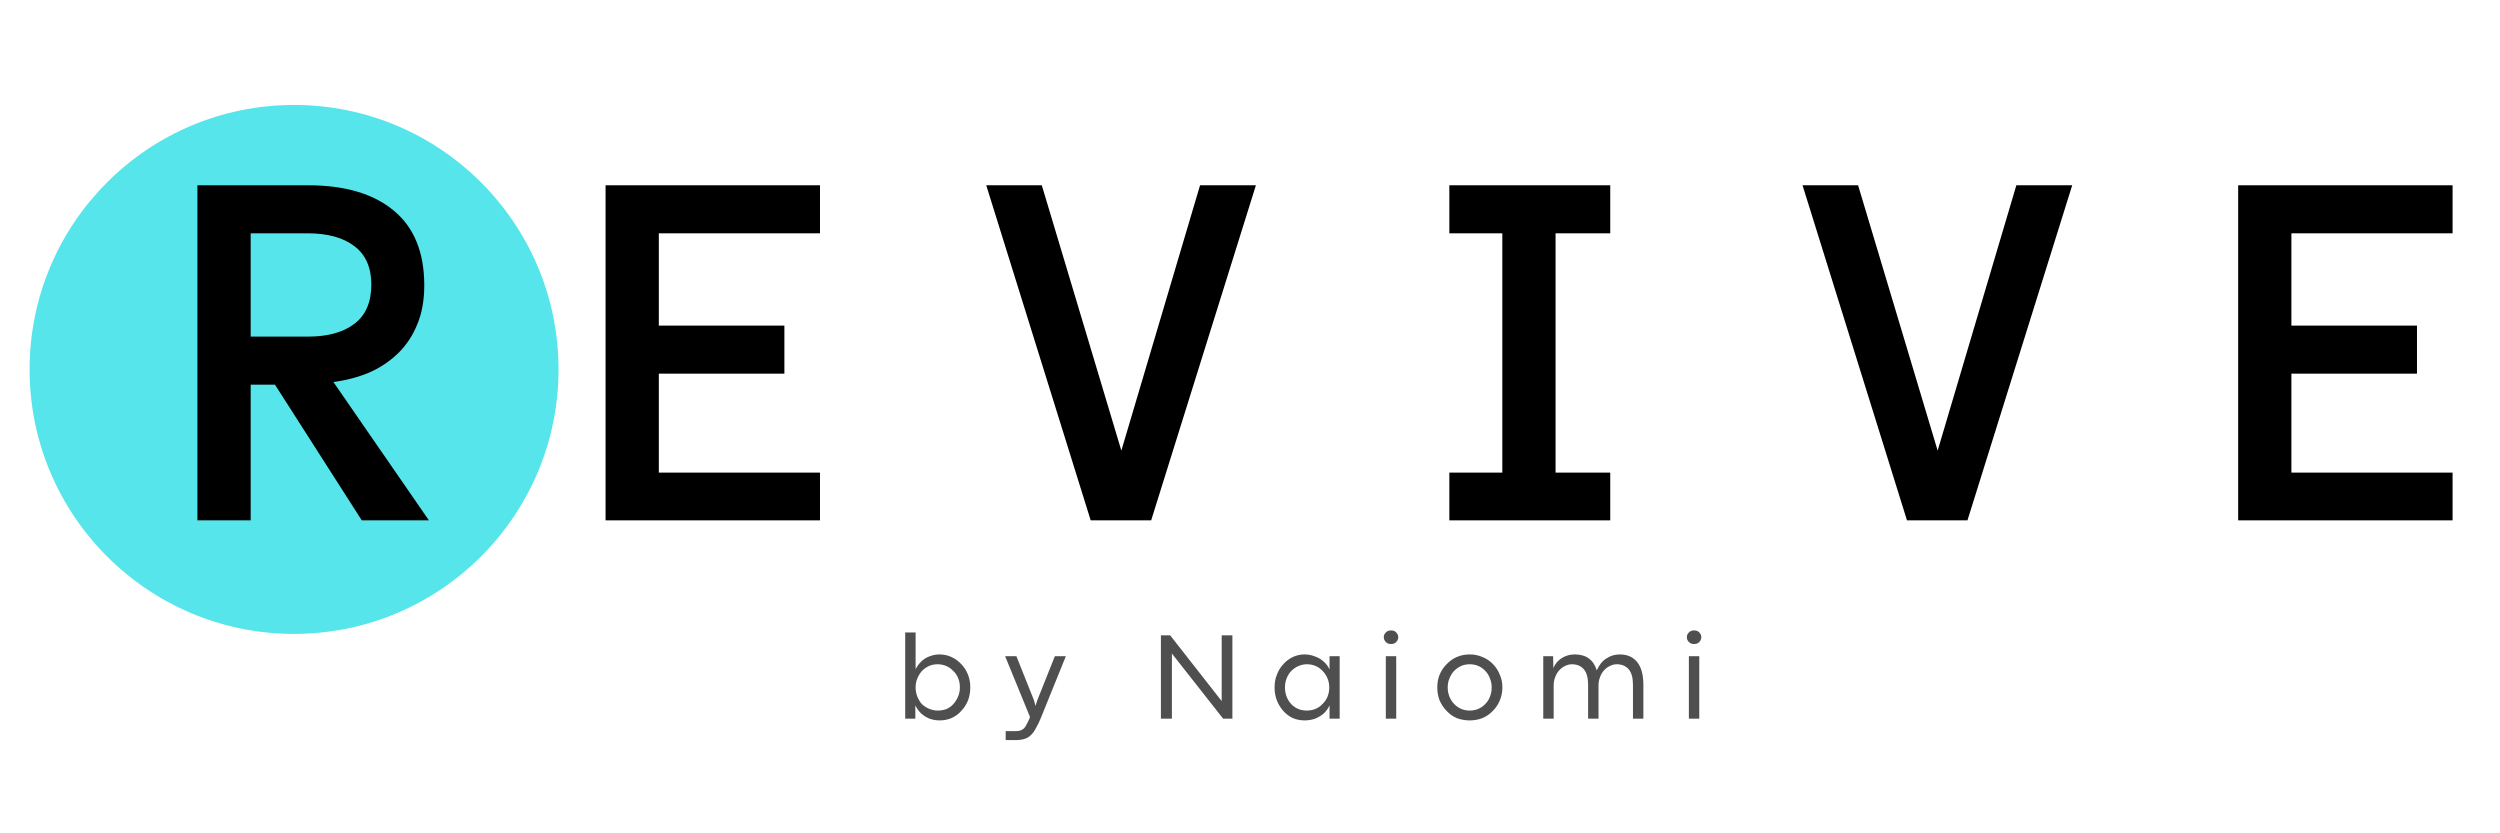
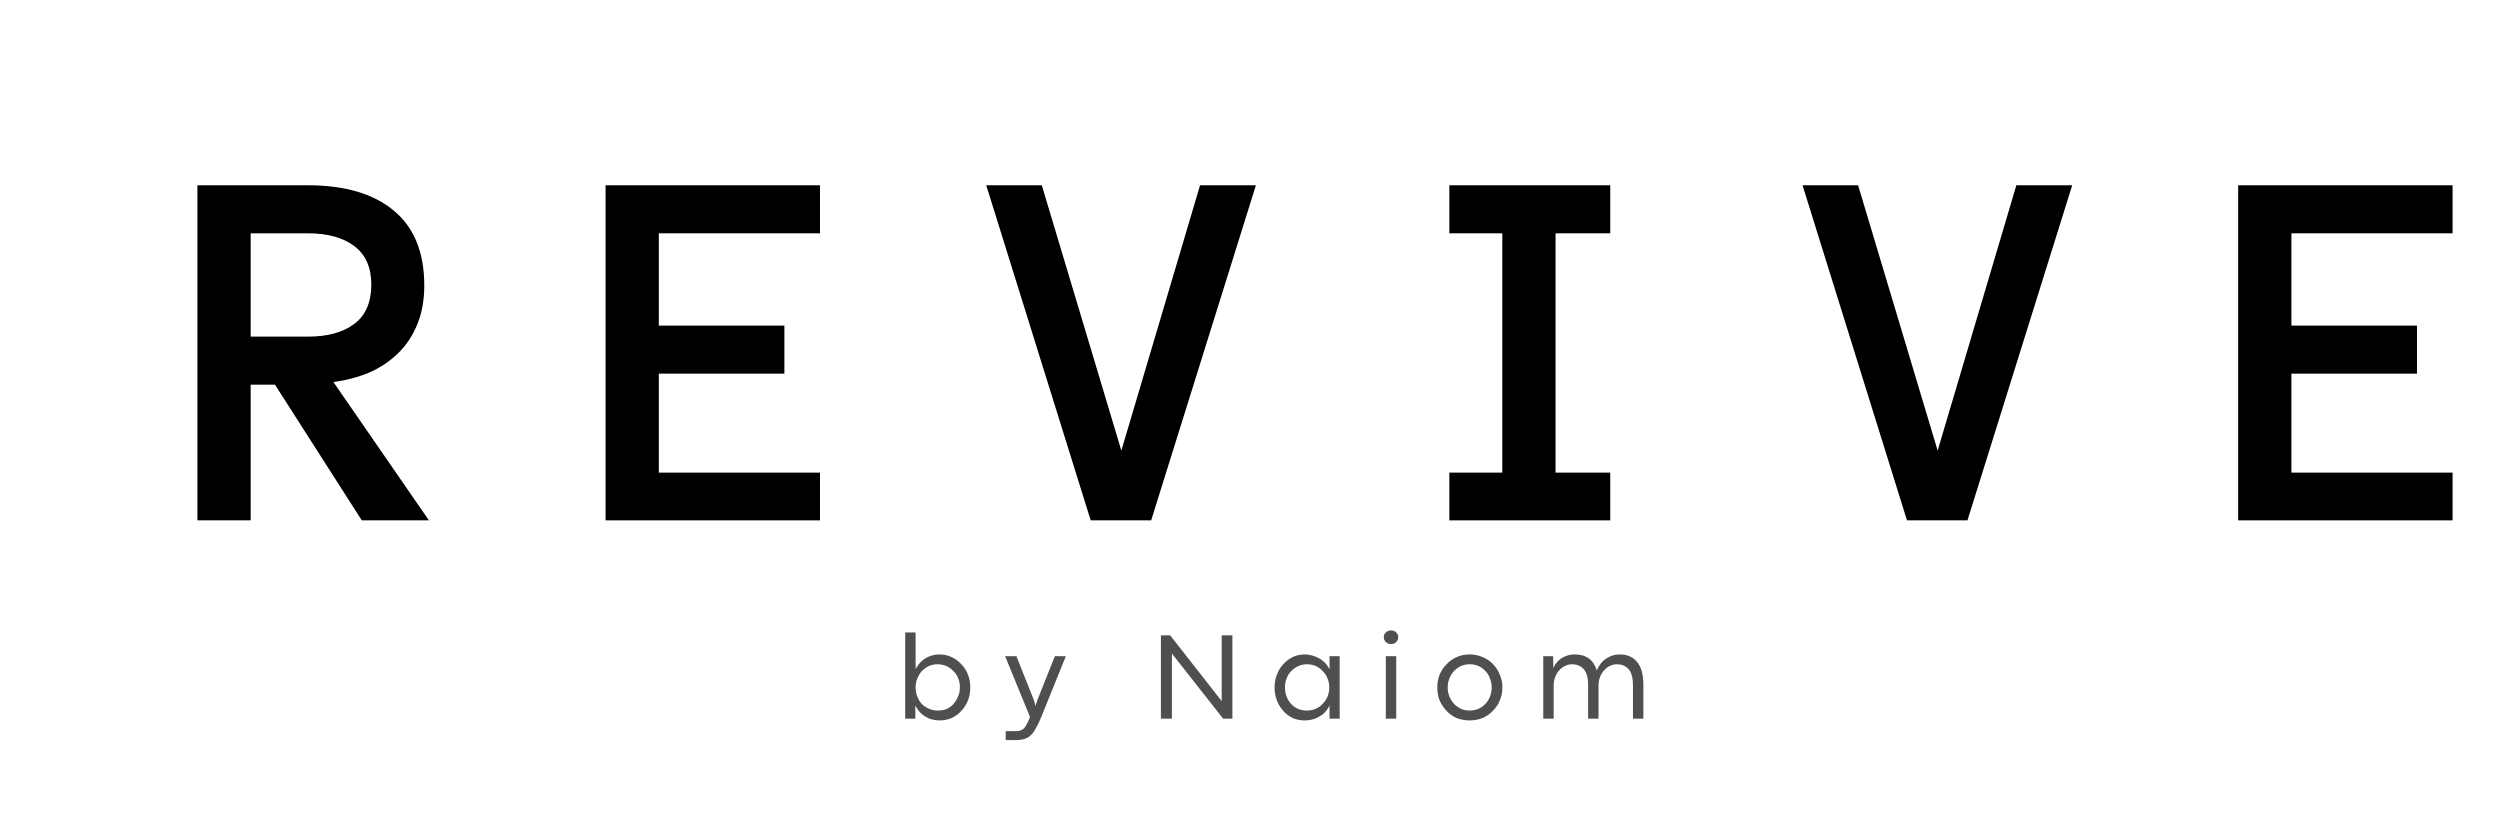
<svg xmlns="http://www.w3.org/2000/svg" width="180" zoomAndPan="magnify" viewBox="0 0 135 45" height="60" preserveAspectRatio="xMidYMid meet" version="1.0">
  <defs>
    <g />
    <clipPath id="41d6d951ad">
-       <path d="M 1.598 5.668 L 30.16 5.668 L 30.16 34.23 L 1.598 34.23 Z M 1.598 5.668 " clip-rule="nonzero" />
-     </clipPath>
+       </clipPath>
    <clipPath id="7c65e875c6">
      <path d="M 15.879 5.668 C 7.988 5.668 1.598 12.062 1.598 19.949 C 1.598 27.836 7.988 34.23 15.879 34.23 C 23.766 34.23 30.16 27.836 30.16 19.949 C 30.16 12.062 23.766 5.668 15.879 5.668 Z M 15.879 5.668 " clip-rule="nonzero" />
    </clipPath>
  </defs>
  <g clip-path="url(#41d6d951ad)">
    <g clip-path="url(#7c65e875c6)">
-       <path fill="#55e5ea" d="M 1.598 5.668 L 30.16 5.668 L 30.16 34.23 L 1.598 34.23 Z M 1.598 5.668 " fill-opacity="1" fill-rule="nonzero" />
-     </g>
+       </g>
  </g>
  <g fill="#000000" fill-opacity="1">
    <g transform="translate(9.989, 28.099)">
      <g>
        <path d="M 13.172 0 L 9.547 0 L 4.859 -7.328 L 3.547 -7.328 L 3.547 0 L 0.672 0 L 0.672 -18.094 L 6.641 -18.094 C 8.629 -18.094 10.172 -17.641 11.266 -16.734 C 12.367 -15.828 12.922 -14.477 12.922 -12.688 C 12.922 -11.895 12.797 -11.195 12.547 -10.594 C 12.305 -9.988 11.961 -9.469 11.516 -9.031 C 11.066 -8.594 10.547 -8.242 9.953 -7.984 C 9.359 -7.734 8.711 -7.562 8.016 -7.469 Z M 10.062 -12.734 C 10.062 -13.66 9.754 -14.352 9.141 -14.812 C 8.535 -15.27 7.703 -15.5 6.641 -15.5 L 3.547 -15.5 L 3.547 -9.922 L 6.641 -9.922 C 7.703 -9.922 8.535 -10.148 9.141 -10.609 C 9.754 -11.066 10.062 -11.773 10.062 -12.734 Z M 10.062 -12.734 " />
      </g>
    </g>
  </g>
  <g fill="#000000" fill-opacity="1">
    <g transform="translate(32.029, 28.099)">
      <g>
        <path d="M 12.25 0 L 0.672 0 L 0.672 -18.094 L 12.25 -18.094 L 12.25 -15.5 L 3.547 -15.5 L 3.547 -10.516 L 10.328 -10.516 L 10.328 -7.922 L 3.547 -7.922 L 3.547 -2.578 L 12.25 -2.578 Z M 12.25 0 " />
      </g>
    </g>
  </g>
  <g fill="#000000" fill-opacity="1">
    <g transform="translate(54.069, 28.099)">
      <g>
        <path d="M 13.75 -18.094 L 8.094 0 L 4.828 0 L -0.812 -18.094 L 2.188 -18.094 L 6.484 -3.766 L 10.734 -18.094 Z M 13.75 -18.094 " />
      </g>
    </g>
  </g>
  <g fill="#000000" fill-opacity="1">
    <g transform="translate(76.109, 28.099)">
      <g>
        <path d="M 10.844 0 L 2.156 0 L 2.156 -2.578 L 5.016 -2.578 L 5.016 -15.5 L 2.156 -15.5 L 2.156 -18.094 L 10.844 -18.094 L 10.844 -15.5 L 7.891 -15.5 L 7.891 -2.578 L 10.844 -2.578 Z M 10.844 0 " />
      </g>
    </g>
  </g>
  <g fill="#000000" fill-opacity="1">
    <g transform="translate(98.149, 28.099)">
      <g>
        <path d="M 13.75 -18.094 L 8.094 0 L 4.828 0 L -0.812 -18.094 L 2.188 -18.094 L 6.484 -3.766 L 10.734 -18.094 Z M 13.75 -18.094 " />
      </g>
    </g>
  </g>
  <g fill="#000000" fill-opacity="1">
    <g transform="translate(120.189, 28.099)">
      <g>
        <path d="M 12.25 0 L 0.672 0 L 0.672 -18.094 L 12.25 -18.094 L 12.25 -15.5 L 3.547 -15.5 L 3.547 -10.516 L 10.328 -10.516 L 10.328 -7.922 L 3.547 -7.922 L 3.547 -2.578 L 12.25 -2.578 Z M 12.25 0 " />
      </g>
    </g>
  </g>
  <g fill="#504f4f" fill-opacity="1">
    <g transform="translate(48.334, 38.808)">
      <g>
        <path d="M 2.406 0.094 C 2.219 0.094 2.035 0.062 1.859 0 C 1.691 -0.07 1.539 -0.164 1.406 -0.281 C 1.281 -0.406 1.176 -0.551 1.094 -0.719 L 1.094 0 L 0.547 0 L 0.547 -4.656 L 1.109 -4.656 L 1.109 -2.672 C 1.18 -2.816 1.281 -2.953 1.406 -3.078 C 1.531 -3.203 1.676 -3.297 1.844 -3.359 C 2.02 -3.43 2.203 -3.469 2.391 -3.469 C 2.629 -3.469 2.848 -3.422 3.047 -3.328 C 3.254 -3.234 3.43 -3.102 3.578 -2.938 C 3.734 -2.781 3.852 -2.594 3.938 -2.375 C 4.02 -2.164 4.062 -1.938 4.062 -1.688 C 4.062 -1.438 4.02 -1.203 3.938 -0.984 C 3.852 -0.773 3.734 -0.586 3.578 -0.422 C 3.43 -0.254 3.254 -0.125 3.047 -0.031 C 2.848 0.051 2.633 0.094 2.406 0.094 Z M 2.297 -0.438 C 2.461 -0.438 2.617 -0.461 2.766 -0.516 C 2.91 -0.578 3.035 -0.664 3.141 -0.781 C 3.242 -0.895 3.328 -1.023 3.391 -1.172 C 3.461 -1.328 3.5 -1.5 3.5 -1.688 C 3.5 -1.875 3.469 -2.039 3.406 -2.188 C 3.344 -2.344 3.254 -2.473 3.141 -2.578 C 3.035 -2.691 2.91 -2.781 2.766 -2.844 C 2.617 -2.906 2.461 -2.938 2.297 -2.938 C 2.129 -2.938 1.973 -2.906 1.828 -2.844 C 1.691 -2.781 1.566 -2.691 1.453 -2.578 C 1.348 -2.461 1.266 -2.328 1.203 -2.172 C 1.141 -2.023 1.109 -1.863 1.109 -1.688 C 1.109 -1.508 1.141 -1.344 1.203 -1.188 C 1.266 -1.031 1.348 -0.895 1.453 -0.781 C 1.566 -0.676 1.695 -0.594 1.844 -0.531 C 1.988 -0.469 2.141 -0.438 2.297 -0.438 Z M 2.297 -0.438 " />
      </g>
    </g>
  </g>
  <g fill="#504f4f" fill-opacity="1">
    <g transform="translate(54.135, 38.808)">
      <g>
        <path d="M 0.719 1.156 L 0.172 1.156 L 0.172 0.672 L 0.734 0.672 C 0.867 0.672 0.977 0.645 1.062 0.594 C 1.145 0.551 1.211 0.477 1.266 0.375 C 1.328 0.27 1.391 0.145 1.453 0 L 1.484 -0.094 L 0.141 -3.375 L 0.75 -3.375 L 1.703 -0.984 L 1.781 -0.688 L 1.875 -0.984 L 2.828 -3.375 L 3.422 -3.375 L 2.094 -0.094 C 2 0.145 1.906 0.344 1.812 0.5 C 1.727 0.664 1.633 0.797 1.531 0.891 C 1.438 0.984 1.32 1.051 1.188 1.094 C 1.062 1.133 0.906 1.156 0.719 1.156 Z M 0.719 1.156 " />
      </g>
    </g>
  </g>
  <g fill="#504f4f" fill-opacity="1">
    <g transform="translate(59.006, 38.808)">
      <g />
    </g>
  </g>
  <g fill="#504f4f" fill-opacity="1">
    <g transform="translate(62.08, 38.808)">
      <g>
        <path d="M 3.891 -0.969 L 3.891 -4.5 L 4.469 -4.5 L 4.469 0 L 3.969 0 L 1.203 -3.516 L 1.203 0 L 0.609 0 L 0.609 -4.5 L 1.109 -4.5 L 3.875 -0.969 Z M 3.891 -0.969 " />
      </g>
    </g>
  </g>
  <g fill="#504f4f" fill-opacity="1">
    <g transform="translate(68.561, 38.808)">
      <g>
        <path d="M 1.891 0.094 C 1.66 0.094 1.445 0.051 1.25 -0.031 C 1.051 -0.125 0.879 -0.254 0.734 -0.422 C 0.586 -0.586 0.473 -0.773 0.391 -0.984 C 0.305 -1.203 0.266 -1.438 0.266 -1.688 C 0.266 -1.938 0.305 -2.164 0.391 -2.375 C 0.473 -2.594 0.586 -2.781 0.734 -2.938 C 0.879 -3.102 1.051 -3.234 1.25 -3.328 C 1.445 -3.422 1.66 -3.469 1.891 -3.469 C 2.086 -3.469 2.273 -3.43 2.453 -3.359 C 2.629 -3.297 2.785 -3.203 2.922 -3.078 C 3.055 -2.961 3.16 -2.82 3.234 -2.656 L 3.234 -3.375 L 3.781 -3.375 L 3.781 0 L 3.234 0 L 3.234 -0.719 C 3.16 -0.551 3.055 -0.406 2.922 -0.281 C 2.785 -0.164 2.629 -0.07 2.453 0 C 2.273 0.062 2.086 0.094 1.891 0.094 Z M 2.016 -0.438 C 2.18 -0.438 2.336 -0.469 2.484 -0.531 C 2.629 -0.594 2.754 -0.68 2.859 -0.797 C 2.973 -0.91 3.062 -1.039 3.125 -1.188 C 3.188 -1.344 3.219 -1.508 3.219 -1.688 C 3.219 -1.863 3.188 -2.023 3.125 -2.172 C 3.062 -2.328 2.973 -2.461 2.859 -2.578 C 2.754 -2.691 2.629 -2.781 2.484 -2.844 C 2.336 -2.906 2.18 -2.938 2.016 -2.938 C 1.859 -2.938 1.707 -2.906 1.562 -2.844 C 1.414 -2.781 1.285 -2.691 1.172 -2.578 C 1.066 -2.473 0.984 -2.344 0.922 -2.188 C 0.859 -2.039 0.828 -1.875 0.828 -1.688 C 0.828 -1.5 0.859 -1.328 0.922 -1.172 C 0.984 -1.023 1.066 -0.895 1.172 -0.781 C 1.285 -0.664 1.414 -0.578 1.562 -0.516 C 1.707 -0.461 1.859 -0.438 2.016 -0.438 Z M 2.016 -0.438 " />
      </g>
    </g>
  </g>
  <g fill="#504f4f" fill-opacity="1">
    <g transform="translate(74.287, 38.808)">
      <g>
        <path d="M 0.828 -4.031 C 0.711 -4.031 0.617 -4.066 0.547 -4.141 C 0.473 -4.211 0.438 -4.301 0.438 -4.406 C 0.438 -4.5 0.473 -4.582 0.547 -4.656 C 0.617 -4.727 0.711 -4.766 0.828 -4.766 C 0.953 -4.766 1.047 -4.727 1.109 -4.656 C 1.18 -4.582 1.219 -4.5 1.219 -4.406 C 1.219 -4.301 1.18 -4.211 1.109 -4.141 C 1.047 -4.066 0.953 -4.031 0.828 -4.031 Z M 1.109 0 L 0.547 0 L 0.547 -3.375 L 1.109 -3.375 Z M 1.109 0 " />
      </g>
    </g>
  </g>
  <g fill="#504f4f" fill-opacity="1">
    <g transform="translate(77.348, 38.808)">
      <g>
        <path d="M 2.016 0.094 C 1.766 0.094 1.531 0.051 1.312 -0.031 C 1.102 -0.125 0.922 -0.254 0.766 -0.422 C 0.609 -0.586 0.484 -0.773 0.391 -0.984 C 0.305 -1.203 0.266 -1.438 0.266 -1.688 C 0.266 -1.938 0.305 -2.164 0.391 -2.375 C 0.484 -2.594 0.609 -2.781 0.766 -2.938 C 0.922 -3.102 1.102 -3.234 1.312 -3.328 C 1.531 -3.422 1.766 -3.469 2.016 -3.469 C 2.266 -3.469 2.492 -3.422 2.703 -3.328 C 2.922 -3.242 3.109 -3.117 3.266 -2.953 C 3.43 -2.785 3.555 -2.594 3.641 -2.375 C 3.734 -2.164 3.781 -1.938 3.781 -1.688 C 3.781 -1.438 3.734 -1.203 3.641 -0.984 C 3.555 -0.773 3.43 -0.586 3.266 -0.422 C 3.109 -0.254 2.922 -0.125 2.703 -0.031 C 2.492 0.051 2.266 0.094 2.016 0.094 Z M 2.016 -0.438 C 2.191 -0.438 2.348 -0.469 2.484 -0.531 C 2.629 -0.594 2.754 -0.68 2.859 -0.797 C 2.973 -0.91 3.055 -1.039 3.109 -1.188 C 3.172 -1.344 3.203 -1.508 3.203 -1.688 C 3.203 -1.863 3.172 -2.023 3.109 -2.172 C 3.055 -2.328 2.973 -2.461 2.859 -2.578 C 2.754 -2.691 2.629 -2.781 2.484 -2.844 C 2.348 -2.906 2.191 -2.938 2.016 -2.938 C 1.848 -2.938 1.691 -2.906 1.547 -2.844 C 1.41 -2.781 1.285 -2.691 1.172 -2.578 C 1.066 -2.461 0.984 -2.328 0.922 -2.172 C 0.859 -2.023 0.828 -1.863 0.828 -1.688 C 0.828 -1.508 0.859 -1.344 0.922 -1.188 C 0.984 -1.039 1.066 -0.91 1.172 -0.797 C 1.285 -0.68 1.41 -0.594 1.547 -0.531 C 1.691 -0.469 1.848 -0.438 2.016 -0.438 Z M 2.016 -0.438 " />
      </g>
    </g>
  </g>
  <g fill="#504f4f" fill-opacity="1">
    <g transform="translate(82.789, 38.808)">
      <g>
        <path d="M 4.672 -3.469 C 5.086 -3.469 5.406 -3.328 5.625 -3.047 C 5.844 -2.773 5.953 -2.367 5.953 -1.828 L 5.953 0 L 5.391 0 L 5.391 -1.828 C 5.391 -2.211 5.312 -2.492 5.156 -2.672 C 5 -2.848 4.785 -2.938 4.516 -2.938 C 4.391 -2.938 4.266 -2.906 4.141 -2.844 C 4.023 -2.789 3.922 -2.711 3.828 -2.609 C 3.734 -2.504 3.66 -2.379 3.609 -2.234 C 3.555 -2.098 3.531 -1.945 3.531 -1.781 L 3.531 0 L 2.969 0 L 2.969 -1.828 C 2.969 -2.211 2.891 -2.492 2.734 -2.672 C 2.578 -2.848 2.363 -2.938 2.094 -2.938 C 1.969 -2.938 1.844 -2.906 1.719 -2.844 C 1.602 -2.789 1.5 -2.711 1.406 -2.609 C 1.312 -2.504 1.238 -2.379 1.188 -2.234 C 1.133 -2.098 1.109 -1.945 1.109 -1.781 L 1.109 0 L 0.547 0 L 0.547 -3.375 L 1.078 -3.375 L 1.094 -2.719 C 1.145 -2.863 1.227 -2.992 1.344 -3.109 C 1.457 -3.223 1.594 -3.312 1.75 -3.375 C 1.906 -3.438 2.07 -3.469 2.25 -3.469 C 2.863 -3.469 3.258 -3.18 3.438 -2.609 C 3.562 -2.898 3.734 -3.113 3.953 -3.25 C 4.172 -3.395 4.41 -3.469 4.672 -3.469 Z M 4.672 -3.469 " />
      </g>
    </g>
  </g>
  <g fill="#504f4f" fill-opacity="1">
    <g transform="translate(90.652, 38.808)">
      <g>
-         <path d="M 0.828 -4.031 C 0.711 -4.031 0.617 -4.066 0.547 -4.141 C 0.473 -4.211 0.438 -4.301 0.438 -4.406 C 0.438 -4.5 0.473 -4.582 0.547 -4.656 C 0.617 -4.727 0.711 -4.766 0.828 -4.766 C 0.953 -4.766 1.047 -4.727 1.109 -4.656 C 1.18 -4.582 1.219 -4.5 1.219 -4.406 C 1.219 -4.301 1.18 -4.211 1.109 -4.141 C 1.047 -4.066 0.953 -4.031 0.828 -4.031 Z M 1.109 0 L 0.547 0 L 0.547 -3.375 L 1.109 -3.375 Z M 1.109 0 " />
-       </g>
+         </g>
    </g>
  </g>
</svg>